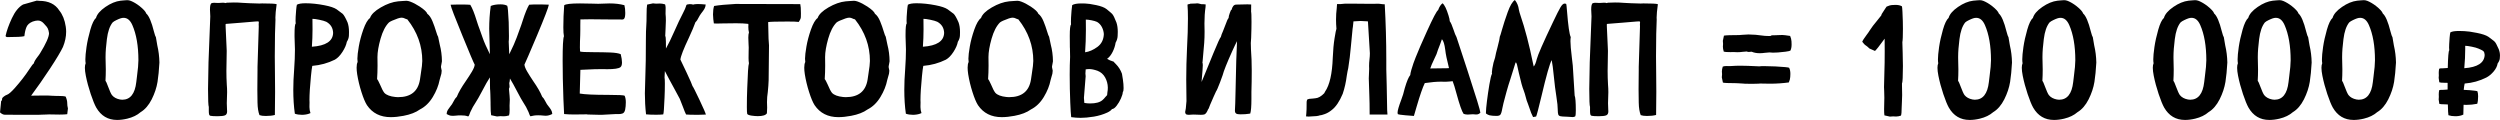
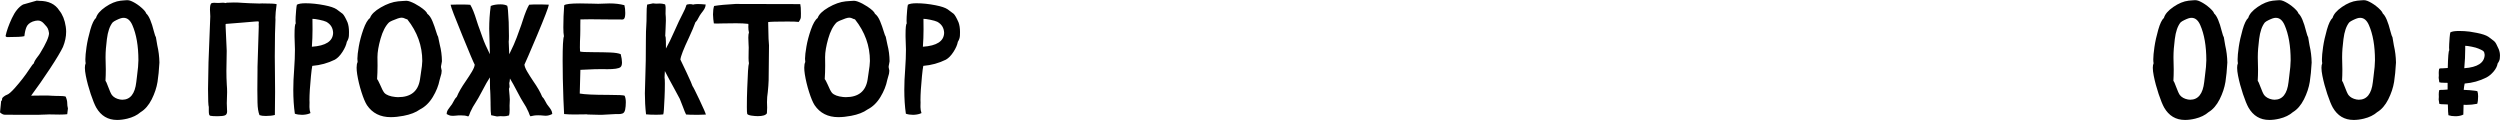
<svg xmlns="http://www.w3.org/2000/svg" xml:space="preserve" width="132.863mm" height="6.374mm" style="shape-rendering:geometricPrecision; text-rendering:geometricPrecision; image-rendering:optimizeQuality; fill-rule:evenodd; clip-rule:evenodd" viewBox="0 0 6845.37 328.4">
  <defs>
    <style type="text/css">  .fil0 {fill:black;fill-rule:nonzero}  </style>
  </defs>
  <g id="Слой_x0020_1">
    <g id="_1983998605632">
      <path class="fil0" d="M104.4 314.37l-41.29 0c-29.95,0 -46.6,-0.07 -49.87,-0.22 -4.15,0 -8.51,-2.11 -13.23,-6.4l3.19 -31.7c1.6,0 2.4,-1.01 2.4,-2.98l0 -1.09c0,-0.73 0.14,-1.6 0.37,-2.76 0.29,-1.16 1.89,-2.83 4.72,-5.02 2.83,-2.18 5.52,-3.7 8.07,-4.58 4.72,-1.38 11.92,-7.56 21.74,-18.54 15.49,-17.45 28.65,-34.39 39.41,-50.89 6.69,-10.25 10.9,-15.78 12.79,-16.65 0.44,-3.78 3.93,-9.89 10.4,-18.32 2.62,-3.2 4.8,-6.33 6.62,-9.31 16.36,-26.61 24.5,-45 24.5,-55.18 -0.88,-5.96 -2.04,-10.4 -3.64,-13.3 -1.53,-2.91 -3.7,-5.82 -6.62,-8.66 -1.24,-1.31 -2.62,-2.76 -4,-4.5 -4.87,-5.38 -10.25,-8.07 -16.21,-8.07 -4.07,0 -8.79,0.95 -14.03,2.76 -8.65,3.42 -14.4,8.43 -17.16,14.91 -2.77,6.54 -4.66,14.62 -5.67,24.07l-0.22 1.09c-5.82,1.67 -21.52,2.55 -47.26,2.55 -1.67,-0.29 -2.91,-0.88 -3.63,-1.89l-0.44 -1.53c2.83,-13.59 8.58,-29.66 17.16,-48.13 8.58,-18.47 18.83,-31.05 30.61,-37.66l37.66 -10.69c1.6,0.29 3.85,0.51 6.83,0.65 25.3,0 43.55,8.79 54.75,26.39 9.09,11.27 14.98,25.96 17.67,44.13 0.73,4.65 1.09,9.38 1.09,14.03 0,13.67 -2.91,27.55 -8.72,41.73 -5.6,11.92 -17.23,31.48 -35.04,58.6 -17.89,27.12 -35.19,52.05 -52.13,74.74 12.5,-0.29 23.99,-0.44 34.54,-0.44 10.47,0 17.74,0.22 21.74,0.65 3.13,0.29 6.76,0.44 11.05,0.44l4.51 0c11.63,0 19.19,0.65 22.75,1.89 2.84,6.69 4.29,12.65 4.29,17.88l0 0.65c0,4.14 0.58,8.72 1.89,13.89l-1.89 15.78c-4.58,0.65 -11.71,1.02 -21.52,1.02l-13.89 -0.22c-4.36,-0.15 -9.16,-0.22 -14.25,-0.22 -2.83,0 -5.96,0.15 -9.38,0.37 -3.42,0.22 -6.69,0.29 -9.81,0.29 -1.67,0 -3.42,0.07 -5.31,0.22 -1.82,0.14 -3.71,0.22 -5.53,0.22zm216 14.03c-24.86,0 -43.84,-11.27 -56.85,-33.8 -4.43,-7.85 -9.45,-20.21 -15.12,-37.08 -5.67,-16.94 -10.18,-33.59 -13.45,-50.09 -1.67,-8.51 -2.55,-15.78 -2.55,-21.74 0,-5.23 0.73,-9.38 2.11,-12.5 -0.58,-2.98 -0.8,-6.62 -0.8,-10.91 0,-7.49 1.01,-18.68 3.13,-33.51 2.18,-14.83 5.67,-30.68 10.47,-47.4 4.8,-16.8 10.03,-27.55 15.55,-32.36 2.84,-10.1 11.42,-20.06 25.74,-29.95 14.4,-9.89 28.21,-15.55 41.58,-17.16 3.93,-0.29 7.42,-0.58 10.32,-0.94 2.91,-0.37 5.46,-0.51 7.78,-0.51 3.27,0 6.62,0.65 10.18,2.11 7.56,3.13 15.27,7.71 23.26,13.81 10.91,8.66 17.16,15.56 18.69,20.65 7.41,6.4 14.47,22.9 21.08,49.44 2.33,8.8 4.07,14.03 5.38,15.56 1.09,7.42 2.4,14.76 3.78,22.18 3.57,15.19 5.53,30.9 5.82,47.04 -1.16,20.58 -2.83,38.24 -5.16,52.86 -2.55,15.78 -7.85,31.7 -15.92,47.84 -8.15,16.07 -18.25,27.85 -30.46,35.19 -9.52,8.29 -21.66,14.18 -36.43,17.74 -9.96,2.4 -19.34,3.56 -28.14,3.56zm14.25 -55.32c22.03,0 34.9,-16.14 38.53,-48.35l1.96 -16.21c2.55,-19.05 3.85,-33.51 3.85,-43.47 0,-39.19 -5.6,-71.32 -16.65,-96.48 -5.82,-13.23 -13.74,-19.77 -23.85,-19.77 -2.69,0 -5.52,0.44 -8.51,1.45 -2.98,1.02 -6.76,2.55 -11.2,4.72 -4.51,2.11 -7.92,4.22 -10.32,6.4 -8,9.89 -13.23,25.16 -15.78,45.73 -2.4,18.76 -3.63,34.75 -3.63,47.98l0 4c0.43,7.85 0.65,18.24 0.65,31.33 0,10.62 -0.29,20.87 -0.88,30.68 1.45,1.53 3.78,6.84 7.05,15.78 4.44,11.93 7.92,19.71 10.61,23.41 5.02,6.25 12.29,10.25 21.96,12.14 2.04,0.44 4.07,0.65 6.18,0.65zm261.15 45.15c-9.45,0 -15.85,-0.37 -19.12,-1.09 -2.18,-0.43 -3.49,-1.67 -4.07,-3.85 -0.58,-2.11 -0.88,-5.23 -0.88,-9.38l0 -11.05c-1.38,-3.56 -2.11,-19.92 -2.11,-49.22 0,-7.92 0.44,-32.36 1.31,-73.21 0.65,-23.34 2.33,-65.14 4.87,-125.49 -0.58,-7.56 -0.87,-13.81 -0.87,-18.76 0,-10.47 1.53,-16.36 4.51,-17.45 1.96,-0.73 4.29,-1.09 6.98,-1.09l9.38 0.44c0.87,0 2.4,0 4.58,-0.07 2.25,-0.08 4.21,-0.22 5.96,-0.37 1.82,-0.14 3.2,-0.22 4.22,-0.22 3.49,0 5.38,0.36 5.52,1.09 1.53,-0.14 3.34,-0.5 5.31,-1.09 6.25,-0.44 12.5,-0.58 18.76,-0.58 8.07,0 16.14,0.29 24.28,1.01 9.89,0.73 25.81,1.38 47.69,1.89l0.22 -0.14 5.31 -0.22c22.61,0 35.84,0.65 39.84,2.11 -2.25,16.36 -3.42,28.57 -3.42,36.64l0.22 5.52c0,7.42 -0.43,20.43 -1.31,39.19 -0.36,21.45 -0.58,41.95 -0.58,61.58 0,16.44 0.15,32.36 0.44,47.69 0.22,15.93 0.37,32.28 0.37,49.22 0,20.43 -0.15,41.58 -0.58,63.47 -6.54,1.81 -14.83,2.76 -24.94,2.76 -7.42,0 -13.16,-0.8 -17.23,-2.33 -3.27,-8.51 -5.09,-19.99 -5.38,-34.39 -0.29,-14.47 -0.44,-26.39 -0.44,-35.92 0,-9.67 0.08,-19.12 0.22,-28.43 0.14,-9.3 0.22,-17.37 0.22,-24.21l0 -9.16c0,-8.21 1.16,-45.08 3.42,-110.51l-0.22 -5.74c0,-1.75 0.07,-2.98 0.22,-3.85 0.15,-0.88 0.22,-1.6 0.22,-2.11 0,-1.45 -0.65,-2.25 -1.89,-2.4l-4.95 0.22c-0.94,0.14 -2.18,0.22 -3.56,0.22 -11.85,0.88 -23.7,1.89 -35.63,2.98 -24.43,2.18 -37.73,3.2 -40.06,3.2 -2.25,0 -3.64,0.22 -4.21,0.58 -0.58,0.29 -0.88,1.24 -0.88,2.62l0.22 1.74 0 2.98c0.58,9.23 1.45,27.78 2.54,55.76l0.44 10.47c0,9.23 -0.14,18.83 -0.44,28.72 -0.29,8.8 -0.43,17.59 -0.43,26.25 0,12.87 0.36,25.45 1.09,37.66 0.58,6.69 0.88,13.52 0.88,20.43 0,5.02 -0.14,10.04 -0.44,15.12 -0.29,5.16 -0.44,10.18 -0.44,15.12 0,6.11 0.22,12.22 0.65,18.32l0.22 3.85c0,5.96 -2.04,9.67 -6.11,11.2 -4,1.46 -10.69,2.26 -19.92,2.26zm258.17 -190.27c38.1,-2.55 57.44,-15.12 58.16,-37.88 -0.43,-13.6 -6.69,-23.77 -18.75,-30.46 -4.36,-1.96 -10.76,-3.85 -19.12,-5.52 -8.43,-1.75 -14.68,-2.55 -18.75,-2.55l0.22 29.16c0,15.48 -0.58,31.26 -1.75,47.26zm-24.72 186.41l-2.76 0c-7.05,0 -13.45,-1.02 -19.12,-2.98 -2.91,-19.99 -4.29,-41.8 -4.29,-65.36 0,-17.52 0.8,-36.07 2.33,-55.62 1.45,-20.72 2.18,-39.04 2.18,-54.96l-1.09 -34.53 0 -6.33c0,-18.32 1.01,-28.35 3.2,-30.1 -0.29,-1.82 -0.44,-4.36 -0.44,-7.64 0,-2.25 0.07,-5.89 0.29,-10.83 0.22,-5.02 0.65,-11.05 1.31,-18.1 0.65,-7.13 1.31,-12.07 2.04,-14.98 4.51,-2.69 12.51,-4 23.85,-4 16.06,0 33.44,1.82 52.2,5.52 15.34,2.98 26.25,6.69 32.79,11.05 9.38,6.69 14.91,10.84 16.57,12.36 3.42,3.27 7.85,11.05 13.23,23.27 2.69,7.2 4.08,16.06 4.08,26.61 0,0.44 -0.07,3.57 -0.22,9.38 -0.14,5.82 -2.11,11.63 -5.74,17.45 -1.46,8.21 -5.46,17.37 -11.93,27.48 -6.54,10.1 -13.45,17.16 -20.72,21.3 -19.27,9.53 -39.91,15.19 -61.94,17.01 -1.16,5.38 -2.33,14.76 -3.64,28.14 -2.69,27.55 -4.07,49.22 -4.07,64.92l0.22 6.84c0,4 -0.07,7.34 -0.22,10.03l0 3.2c0,5.53 0.95,10.91 2.76,16.14 -5.52,2.76 -12.43,4.29 -20.87,4.72zm260.93 -48.35c34.68,0 54.53,-15.99 59.69,-47.91 0.58,-4.72 1.31,-9.96 2.32,-15.78 2.69,-16.65 4.07,-28.43 4.07,-35.33 0,-41.66 -13.67,-79.61 -40.93,-114 -2.55,-0.58 -4.72,-1.31 -6.62,-2.32 -2.84,-1.53 -5.89,-2.33 -9.16,-2.33 -2.55,0 -5.96,0.73 -10.18,2.11 -12.5,4.44 -20.57,8 -24.28,10.91 -9.67,9.6 -17.31,24.43 -23.05,44.49 -5.67,20 -8.51,36.79 -8.51,50.24l0.22 23.84c0,12.8 -0.44,24.94 -1.24,36.43 1.24,1.02 3.93,6.03 8.07,15.12 4.66,11.27 8.66,18.83 11.93,22.83 5.67,5.96 15.78,9.74 30.24,11.27 2.55,0.29 5.02,0.44 7.41,0.44zm-20.21 54.75c-28.64,0 -50.38,-10.98 -65.14,-32.79 -4.87,-7.56 -9.89,-19.56 -15.12,-35.99 -5.31,-16.51 -9.16,-32.79 -11.71,-48.79 -1.02,-6.83 -1.53,-12.8 -1.53,-17.88 0,-6.84 0.95,-12 2.77,-15.56 -0.44,-2.55 -0.65,-5.53 -0.65,-8.94 0,-7.56 1.31,-18.68 3.85,-33.44 2.54,-14.76 6.69,-30.32 12.43,-46.67 5.81,-16.29 11.85,-26.76 18.24,-31.34 3.27,-9.74 13.16,-19.49 29.59,-29.01 16.5,-9.59 32.35,-15.19 47.47,-16.72l11.78 -0.87c4.22,-0.44 7.92,-0.65 11.05,-0.65 2.98,0.14 6.25,0.87 9.81,2.11 8.51,3.13 17.31,7.71 26.39,13.67 12.35,8.21 19.34,14.83 20.86,19.77 5.53,4.14 10.25,10.98 14.18,20.57 3.93,9.6 7.13,18.69 9.67,27.27 2.55,8.58 4.51,13.67 5.74,15.19 1.31,7.27 2.76,14.47 4.51,21.52 3.85,14.76 5.82,29.95 5.96,45.59 -0.29,2.32 -0.73,4.72 -1.31,7.34 -0.51,2.69 -0.95,4.8 -1.24,6.54 0,2.83 0.22,4.87 0.73,6.03 0.51,1.24 0.87,3.2 1.16,5.89 -0.14,5.53 -1.16,10.98 -3.2,16.36 -0.95,3.13 -1.82,6.18 -2.55,9.16 -2.98,15.34 -9.16,30.83 -18.61,46.46 -9.45,15.63 -21.23,26.98 -35.26,34.1 -11.12,8.07 -26.1,13.89 -44.93,17.45 -12.65,2.4 -24.28,3.64 -34.97,3.64zm290.82 -1.89l-15.99 -3.42c-1.02,-5.82 -1.53,-15.56 -1.53,-29.23l0 -5.31c0,-10.54 -0.22,-18.18 -0.58,-22.97 -0.29,-3.42 -0.44,-6.62 -0.44,-9.6 0,-1.75 -0.14,-3.49 -0.44,-5.31 -0.29,-3.71 -0.43,-14.11 -0.43,-31.12 -4.44,6.25 -12.43,20.43 -24.07,42.61 -5.09,9.81 -9.96,18.24 -14.47,25.3 -2.84,4.29 -5.53,8.73 -8.15,13.23 -5.96,11.35 -9.3,18.69 -9.96,21.96 -1.16,2.4 -2.04,3.64 -2.55,3.64 -0.44,0 -1.24,-0.15 -2.4,-0.44 -4.07,-1.6 -10.18,-2.33 -18.32,-2.33 -1.96,0 -4.21,0 -6.76,0.15 -2.62,0.14 -5.02,0.36 -7.27,0.65 -2.26,0.29 -4.51,0.43 -6.62,0.43 -1.67,0 -3.85,-0.07 -6.4,-0.29 -2.55,-0.22 -6.4,-1.75 -11.49,-4.58 0.15,-4.29 1.24,-8 3.2,-11.2 1.96,-3.2 4.29,-6.4 6.84,-9.53 3.27,-3.63 6.25,-8.29 8.94,-13.81 2.69,-5.52 5.67,-9.81 8.94,-12.8 4.65,-11.78 12.94,-26.1 24.72,-43.04 6.25,-9.09 11.71,-17.59 16.5,-25.52 4.72,-7.93 7.34,-14.32 7.78,-19.2 -2.83,-4.94 -14.03,-31.19 -33.44,-78.81 -20.72,-50.24 -31.62,-78.74 -32.64,-85.43 6.11,-0.36 13.23,-0.58 21.3,-0.58 19.77,0 30.6,0.29 32.64,0.8 5.53,8.94 11.27,23.27 17.23,42.82 2.55,8.29 5.52,16.87 8.94,25.81 2.69,7.05 5.16,14.11 7.49,21.09 4.21,12.21 10.91,27.41 20,45.58l-0.65 -25.15c-0.88,-24.72 -1.24,-39.55 -1.24,-44.49 0,-20.58 1.38,-41.44 4.21,-62.45 7.13,-2.98 15.92,-4.43 26.39,-4.43 7.85,0 14.11,1.23 18.76,3.85 1.45,2.26 2.76,17.23 4.07,44.93 0.44,12.36 0.65,25.01 0.65,38.1 0,7.13 -0.22,12.22 -0.65,15.34l1.46 34.54c9.67,-19.49 16.5,-34.83 20.5,-46.02 2.4,-6.98 4.94,-14.03 7.64,-21.08 3.42,-8.94 6.39,-17.52 8.94,-25.81 6.25,-19.56 12.07,-33.81 17.45,-42.82 2.32,-0.51 13.23,-0.8 32.86,-0.8 8.07,0 15.12,0.22 21.08,0.65 -0.87,6.76 -11.78,35.26 -32.86,85.35 -20.57,48.57 -31.92,74.89 -34.03,78.81 0.44,4.87 2.98,11.27 7.64,19.19 4.72,7.92 10.1,16.5 16.21,25.59 11.78,16.87 19.99,31.19 24.72,42.97 3.13,2.98 6.04,7.27 8.73,12.8 2.69,5.52 5.67,10.18 8.94,13.89 2.55,3.13 4.8,6.25 6.69,9.45 1.96,3.2 3.05,6.91 3.34,11.2 -6.11,3.27 -12.14,4.87 -18.1,4.87 -2.18,0 -4.36,-0.14 -6.62,-0.44 -2.25,-0.29 -4.72,-0.51 -7.27,-0.65 -2.55,-0.07 -4.8,-0.14 -6.84,-0.14 -4.21,0 -7.92,0.22 -11.12,0.73 -3.2,0.51 -5.52,0.95 -6.83,1.38 -1.38,0.44 -2.26,0.65 -2.69,0.65 -0.58,0 -1.38,-1.24 -2.55,-3.63 -0.73,-3.27 -4,-10.62 -9.81,-21.96 -2.55,-4.51 -5.23,-8.94 -8.07,-13.23 -3.85,-5.96 -8.58,-14.4 -14.25,-25.3 -9.38,-18.03 -16.65,-31.19 -21.74,-39.4 -0.44,6.69 -1.09,10.83 -1.96,12.58 0.14,2.11 0.36,4 0.58,5.6 0.22,1.67 0.29,3.27 0.29,4.8 -0.14,1.6 -0.73,3.27 -1.67,5.16 1.53,15.85 2.33,25.74 2.33,29.59l-0.22 6.18c-0.29,2.98 -0.44,6.54 -0.44,10.61l0.22 10.91c0,7.63 -0.58,12.87 -1.67,15.7 -5.31,1.6 -10.18,2.4 -14.76,2.4l-8.51 -0.43c-2.98,0 -6.25,0.29 -9.74,0.87zm288.2 -4.51l-7.27 0c-5.82,0 -17.01,-0.29 -33.66,-0.87l0 -0.44 -20.43 0.22 -14.68 0.22c-10.55,0 -19.92,-0.44 -28.36,-1.24 -0.51,-6.4 -1.16,-20.07 -1.89,-40.93 -1.45,-39.62 -2.11,-74.59 -2.11,-104.98 0,-39.33 1.16,-61.73 3.57,-67.11 -1.09,-4.95 -1.67,-13.16 -1.67,-24.5 0,-19.85 0.8,-39.99 2.33,-60.28 3.7,-3.42 18.1,-5.09 43.26,-5.09 10.54,0 21.74,0.22 33.66,0.58 5.09,0.29 10.47,0.43 16.21,0.43 4.8,0 9.96,-0.14 15.42,-0.51 5.45,-0.36 10.83,-0.5 16.06,-0.5 14.76,0 28.21,1.6 40.28,4.87 1.53,5.96 2.32,13.09 2.32,21.3 0,3.7 -0.29,7.13 -0.87,10.25 -0.95,5.09 -3.27,7.64 -6.76,7.64l-43.92 -0.22 -43.69 -0.44c-13.74,0 -22.98,0.14 -27.63,0.44l-0.22 16.21 0 13.38 -0.22 13.45c-0.58,11.63 -0.88,22.83 -0.88,33.66 0,4.51 0.15,8.22 0.44,11.05 2.11,1.31 15.27,1.96 39.4,1.96 14.76,0 29.08,0.29 43.04,0.8 13.89,0.58 23.56,2.18 28.93,4.72 2.26,9.23 3.42,16.72 3.42,22.54 0,6.4 -1.39,10.76 -4.29,13.01 -4.65,3.7 -16.8,5.52 -36.43,5.52l-10.4 -0.22 -22.97 0.22 -39.84 1.75 -1.74 64.92c13.23,2.4 39.26,3.64 78.15,3.64 27.85,0 42.75,0.8 44.79,2.32 2.25,5.23 3.34,11.42 3.2,18.54 0,7.27 -0.65,13.81 -1.82,19.63 -1.24,5.81 -3.78,9.38 -7.56,10.61 -3.13,1.01 -6.69,1.53 -10.69,1.53l-9.6 0 -34.9 1.89zm262.46 0c-17.37,0 -28.28,-0.29 -32.86,-0.87 -2.4,-4.65 -5.16,-11.35 -8.28,-20 -2.55,-6.83 -5.53,-14.4 -8.94,-22.83 -2.4,-4.94 -7.56,-14.61 -15.56,-28.93 -9.67,-17.45 -18.1,-33.23 -25.3,-47.26l-0.87 17.45c0.58,3.27 0.87,8.8 0.87,16.58 0,13.52 -0.29,26.25 -0.87,38.17 -1.16,28.79 -2.33,44.35 -3.64,46.6 -5.67,0.58 -12.14,0.88 -19.41,0.88 -12.07,0 -21.3,-0.37 -27.63,-1.09 -2.18,-19.12 -3.2,-38.32 -3.2,-57.51 0,-3.93 0.43,-21.52 1.45,-52.78 0.87,-18.9 1.31,-49.44 1.31,-91.61 0,-18.75 0.44,-33.23 1.24,-43.47 0.43,-4.95 0.65,-13.74 0.65,-26.39 0,-13.89 0.51,-23.48 1.53,-28.71l16.14 -3.42c3.56,0.58 6.98,0.8 10.25,0.8 1.24,0 2.55,0 3.85,-0.15 1.24,-0.14 2.69,-0.22 4.22,-0.22 4.44,0 9.3,0.73 14.68,2.33 0.88,2.25 1.38,5.23 1.53,8.94l-0.22 17.23c0,3.56 0.22,6.47 0.65,8.72 0.14,3.13 0.22,6.4 0.22,9.81 0,6.98 -0.29,14.61 -0.88,22.97 -0.43,6.83 -0.73,13.09 -0.87,18.76 0.73,1.31 1.16,3.13 1.31,5.52 0.44,3.85 0.65,13.52 0.65,29.01 6.62,-11.63 14.61,-27.99 23.84,-49 8.07,-18.47 15.56,-34.17 22.32,-47.04 5.01,-9.67 7.92,-16.21 8.72,-19.63l1.09 -3.42c0.87,-1.38 3.93,-2.25 9.16,-2.54 3.42,0 6.54,0.43 9.38,1.31 1.31,-0.73 5.16,-1.24 11.71,-1.53 5.96,0 13.52,0.44 22.61,1.31 -0.29,4.51 -1.53,8.58 -3.63,12.14 -2.11,3.56 -4.95,7.49 -8.51,11.92 -2.84,3.78 -5.23,7.56 -7.05,11.27 -2.69,5.82 -5.67,10.25 -8.94,13.23 -3.7,10.47 -9.67,24.65 -17.88,42.39 -14.61,30.75 -22.39,50.75 -23.27,59.84 1.46,2.55 6.98,14.17 16.65,34.9 10.4,22.18 15.85,34.68 16.43,37.51 1.53,1.53 7.92,14.11 19.05,37.59 11.12,23.48 17.01,37.01 17.59,40.57 -6.11,0.44 -13.23,0.65 -21.3,0.65zm163.37 3.64c-4.87,0 -10.47,-0.51 -16.87,-1.39 -6.4,-0.94 -10.32,-2.47 -11.92,-4.58 -0.73,-2.83 -1.02,-9.16 -1.02,-18.98 0,-16.86 0.29,-34.1 1.02,-51.54 1.31,-40.35 2.83,-63.11 4.72,-68.34 -0.73,-3.42 -1.09,-8.21 -1.09,-14.32l0.22 -18.32 0.22 -10.61c0,-2.4 -0.14,-5.31 -0.43,-8.72 -0.44,-5.96 -0.65,-12 -0.65,-18.1 0,-6.4 0.58,-11.2 1.74,-14.32 -1.16,-4.07 -1.74,-9.23 -1.74,-15.49l0.22 -3.85c0,-1.45 -0.07,-2.76 -0.22,-4.07 -9.09,-1.09 -20.14,-1.67 -33.23,-1.67 -12.94,0 -25.09,0.14 -36.43,0.43 -6.83,0.29 -12.43,0.37 -16.8,0.37 -4.43,0 -7.05,-0.07 -7.92,-0.37 -1.24,-7.41 -2.04,-15.55 -2.32,-24.5 0,-9.38 1.01,-17.16 2.98,-23.27 14.32,-2.4 33.88,-4.21 58.6,-5.52l177.39 0.44c1.16,4.8 1.75,13.3 1.75,25.37 0,5.53 -0.07,9.16 -0.22,10.84 -0.29,2.69 -1.23,5.23 -2.76,7.71 -0.87,1.09 -1.89,2.76 -2.98,4.87 -5.31,-0.73 -15.34,-1.09 -30.25,-1.09 -30.68,0 -48.49,0.51 -53.51,1.53l1.09 45.8 1.24 17.88 -1.01 95.6c-0.29,9.67 -1.09,20.43 -2.33,32.43 -1.45,8.79 -2.18,17.96 -2.18,27.41l0.43 15.34c0,5.16 -0.22,10.18 -0.65,15.12 -2.98,5.31 -11.34,7.93 -25.08,7.93zm241.08 -51.99c34.68,0 54.53,-15.99 59.69,-47.91 0.58,-4.72 1.31,-9.96 2.32,-15.78 2.69,-16.65 4.07,-28.43 4.07,-35.33 0,-41.66 -13.67,-79.61 -40.93,-114 -2.55,-0.58 -4.72,-1.31 -6.62,-2.32 -2.84,-1.53 -5.89,-2.33 -9.16,-2.33 -2.55,0 -5.96,0.73 -10.18,2.11 -12.5,4.44 -20.57,8 -24.28,10.91 -9.67,9.6 -17.31,24.43 -23.05,44.49 -5.67,20 -8.51,36.79 -8.51,50.24l0.22 23.84c0,12.8 -0.44,24.94 -1.24,36.43 1.24,1.02 3.93,6.03 8.07,15.12 4.66,11.27 8.66,18.83 11.93,22.83 5.67,5.96 15.78,9.74 30.24,11.27 2.55,0.29 5.02,0.44 7.41,0.44zm-20.21 54.75c-28.64,0 -50.38,-10.98 -65.14,-32.79 -4.87,-7.56 -9.89,-19.56 -15.12,-35.99 -5.31,-16.51 -9.16,-32.79 -11.71,-48.79 -1.02,-6.83 -1.53,-12.8 -1.53,-17.88 0,-6.84 0.95,-12 2.77,-15.56 -0.44,-2.55 -0.65,-5.53 -0.65,-8.94 0,-7.56 1.31,-18.68 3.85,-33.44 2.54,-14.76 6.69,-30.32 12.43,-46.67 5.81,-16.29 11.85,-26.76 18.24,-31.34 3.27,-9.74 13.16,-19.49 29.59,-29.01 16.5,-9.59 32.35,-15.19 47.47,-16.72l11.78 -0.87c4.22,-0.44 7.92,-0.65 11.05,-0.65 2.98,0.14 6.25,0.87 9.81,2.11 8.51,3.13 17.31,7.71 26.39,13.67 12.35,8.21 19.34,14.83 20.86,19.77 5.53,4.14 10.25,10.98 14.18,20.57 3.93,9.6 7.13,18.69 9.67,27.27 2.55,8.58 4.51,13.67 5.74,15.19 1.31,7.27 2.76,14.47 4.51,21.52 3.85,14.76 5.82,29.95 5.96,45.59 -0.29,2.32 -0.73,4.72 -1.31,7.34 -0.51,2.69 -0.95,4.8 -1.24,6.54 0,2.83 0.22,4.87 0.73,6.03 0.51,1.24 0.87,3.2 1.16,5.89 -0.14,5.53 -1.16,10.98 -3.2,16.36 -0.95,3.13 -1.82,6.18 -2.55,9.16 -2.98,15.34 -9.16,30.83 -18.61,46.46 -9.45,15.63 -21.23,26.98 -35.26,34.1 -11.12,8.07 -26.1,13.89 -44.93,17.45 -12.65,2.4 -24.28,3.64 -34.97,3.64zm231.34 -192.81c38.1,-2.55 57.44,-15.12 58.16,-37.88 -0.43,-13.6 -6.69,-23.77 -18.75,-30.46 -4.36,-1.96 -10.76,-3.85 -19.12,-5.52 -8.43,-1.75 -14.68,-2.55 -18.75,-2.55l0.22 29.16c0,15.48 -0.58,31.26 -1.75,47.26zm-24.72 186.41l-2.76 0c-7.05,0 -13.45,-1.02 -19.12,-2.98 -2.91,-19.99 -4.29,-41.8 -4.29,-65.36 0,-17.52 0.8,-36.07 2.33,-55.62 1.45,-20.72 2.18,-39.04 2.18,-54.96l-1.09 -34.53 0 -6.33c0,-18.32 1.01,-28.35 3.2,-30.1 -0.29,-1.82 -0.44,-4.36 -0.44,-7.64 0,-2.25 0.07,-5.89 0.29,-10.83 0.22,-5.02 0.65,-11.05 1.31,-18.1 0.65,-7.13 1.31,-12.07 2.04,-14.98 4.51,-2.69 12.51,-4 23.85,-4 16.06,0 33.44,1.82 52.2,5.52 15.34,2.98 26.25,6.69 32.79,11.05 9.38,6.69 14.91,10.84 16.57,12.36 3.42,3.27 7.85,11.05 13.23,23.27 2.69,7.2 4.08,16.06 4.08,26.61 0,0.44 -0.07,3.57 -0.22,9.38 -0.14,5.82 -2.11,11.63 -5.74,17.45 -1.46,8.21 -5.46,17.37 -11.93,27.48 -6.54,10.1 -13.45,17.16 -20.72,21.3 -19.27,9.53 -39.91,15.19 -61.94,17.01 -1.16,5.38 -2.33,14.76 -3.64,28.14 -2.69,27.55 -4.07,49.22 -4.07,64.92l0.22 6.84c0,4 -0.07,7.34 -0.22,10.03l0 3.2c0,5.53 0.95,10.91 2.76,16.14 -5.52,2.76 -12.43,4.29 -20.87,4.72z" />
-       <path class="fil0" d="M2763.23 266.02c34.68,0 54.53,-15.99 59.69,-47.91 0.58,-4.72 1.31,-9.96 2.32,-15.78 2.69,-16.65 4.07,-28.43 4.07,-35.33 0,-41.66 -13.67,-79.61 -40.93,-114 -2.55,-0.58 -4.72,-1.31 -6.62,-2.32 -2.84,-1.53 -5.89,-2.33 -9.16,-2.33 -2.55,0 -5.96,0.73 -10.18,2.11 -12.5,4.44 -20.57,8 -24.28,10.91 -9.67,9.6 -17.31,24.43 -23.05,44.49 -5.67,20 -8.51,36.79 -8.51,50.24l0.22 23.84c0,12.8 -0.44,24.94 -1.24,36.43 1.24,1.02 3.93,6.03 8.07,15.12 4.66,11.27 8.66,18.83 11.93,22.83 5.67,5.96 15.78,9.74 30.24,11.27 2.55,0.29 5.02,0.44 7.41,0.44zm-20.21 54.75c-28.64,0 -50.38,-10.98 -65.14,-32.79 -4.87,-7.56 -9.89,-19.56 -15.12,-35.99 -5.31,-16.51 -9.16,-32.79 -11.71,-48.79 -1.02,-6.83 -1.53,-12.8 -1.53,-17.88 0,-6.84 0.95,-12 2.77,-15.56 -0.44,-2.55 -0.65,-5.53 -0.65,-8.94 0,-7.56 1.31,-18.68 3.85,-33.44 2.54,-14.76 6.69,-30.32 12.43,-46.67 5.81,-16.29 11.85,-26.76 18.24,-31.34 3.27,-9.74 13.16,-19.49 29.59,-29.01 16.5,-9.59 32.35,-15.19 47.47,-16.72l11.78 -0.87c4.22,-0.44 7.92,-0.65 11.05,-0.65 2.98,0.14 6.25,0.87 9.81,2.11 8.51,3.13 17.31,7.71 26.39,13.67 12.35,8.21 19.34,14.83 20.86,19.77 5.53,4.14 10.25,10.98 14.18,20.57 3.93,9.6 7.13,18.69 9.67,27.27 2.55,8.58 4.51,13.67 5.74,15.19 1.31,7.27 2.76,14.47 4.51,21.52 3.85,14.76 5.82,29.95 5.96,45.59 -0.29,2.32 -0.73,4.72 -1.31,7.34 -0.51,2.69 -0.95,4.8 -1.24,6.54 0,2.83 0.22,4.87 0.73,6.03 0.51,1.24 0.87,3.2 1.16,5.89 -0.14,5.53 -1.16,10.98 -3.2,16.36 -0.95,3.13 -1.82,6.18 -2.55,9.16 -2.98,15.34 -9.16,30.83 -18.61,46.46 -9.45,15.63 -21.23,26.98 -35.26,34.1 -11.12,8.07 -26.1,13.89 -44.93,17.45 -12.65,2.4 -24.28,3.64 -34.97,3.64zm228.14 -177.62c11.35,-1.6 22.61,-6.47 33.81,-14.76 11.12,-8.22 16.94,-19.92 17.52,-35.12 -0.44,-6.69 -2.18,-13.09 -5.38,-19.19 -3.2,-6.11 -7.56,-10.76 -13.16,-14.03 -3.93,-1.82 -9.16,-3.34 -15.63,-4.58 -6.47,-1.24 -11.56,-1.82 -15.2,-1.82l0.22 28.14c0,20.87 -0.73,41.3 -2.18,61.36zm13.67 140.1c15.63,0 26.9,-3.05 33.88,-9.16 2.98,-2.54 5.53,-5.23 7.64,-8.07l5.09 -5.52c0.14,-2.69 0.43,-5.46 0.87,-8.29 0.73,-3.56 1.09,-7.71 1.09,-12.36 -0.15,-9.81 -2.62,-19.05 -7.35,-27.7 -4.8,-8.66 -11.71,-14.76 -20.79,-18.32 -8.94,-3.13 -16.51,-4.73 -22.61,-4.73 -3.2,0 -6.54,0.29 -9.96,0.88l0 1.09c-0.44,3.64 -0.65,7.05 -0.65,10.18 0,2.04 0.22,4.51 0.65,7.49l-4.73 59.18 1.09 13.89c5.38,0.95 10.61,1.45 15.78,1.45zm-26.46 39.41c-7.92,0 -16.36,-0.65 -25.3,-1.89 -0.87,-6.98 -1.75,-20.36 -2.55,-40.28 -1.01,-24.28 -1.53,-49.58 -1.53,-76.05 0,-18.47 0.36,-34.61 1.09,-48.56 0,-7.92 -0.15,-15.78 -0.44,-23.41 0,-1.31 -0.07,-2.47 -0.22,-3.64l0 -3.2c-0.15,-6.11 -0.22,-15.12 -0.22,-27.04 0,-18.9 1.16,-29.3 3.42,-31.26 -0.14,-1.89 -0.22,-4.51 -0.22,-7.92 0,-2.25 0.07,-5.96 0.29,-11.2 0.22,-5.16 0.65,-11.41 1.31,-18.69 0.65,-7.34 1.23,-12.5 1.81,-15.48 4.8,-3.13 13.24,-4.65 25.16,-4.65 0.51,0 4.14,0.07 10.83,0.22 6.69,0.14 16.58,1.6 29.74,4.36 13.09,2.76 22.61,6.39 28.42,10.97 8.36,6.76 13.38,11.12 15.12,12.94 3.27,3.42 7.2,11.35 11.93,23.85 2.4,7.13 3.63,15.63 3.63,25.59 0,1.16 -0.14,4.8 -0.36,11.05 -0.22,6.25 -2.11,12.43 -5.6,18.54 -1.16,8.07 -3.85,16.43 -8,24.94 -4.22,8.51 -9.3,14.91 -15.27,19.2 2.83,1.23 5.38,2.62 7.49,4l10.61 3.85c1.02,1.53 2.84,3.63 5.6,6.18 7.78,7.78 13.45,16.72 17.01,26.83 0.73,2.98 1.53,8.22 2.55,15.78 1.31,8.65 1.89,16.5 1.89,23.63 0,5.82 -0.65,9.31 -2.11,10.47 -0.14,4.36 -1.81,10.25 -5.09,17.67 -3.27,7.35 -7.2,14.03 -11.86,20 -4.58,5.96 -8.79,9.02 -12.65,9.16 -2.55,3.56 -6.9,6.76 -13.01,9.6 -11.05,5.09 -23.19,8.79 -36.42,11.05 -14.18,2.33 -26.54,3.42 -37.08,3.42zm297.21 -8.29c-2.18,0 -4.29,-0.29 -6.54,-0.87 -2.18,-0.58 -3.49,-2.84 -3.93,-6.76 1.6,-6.69 2.47,-13.52 2.76,-20.5l0.88 -9.38c0,-6.91 -0.08,-13.67 -0.22,-20.21 -0.29,-13.09 -0.43,-26.1 -0.43,-39.19 0,-27.99 0.73,-56.13 2.11,-84.55 1.74,-31.56 2.55,-58.97 2.55,-82.23 0,-15.19 -0.37,-27.92 -1.24,-38.1l3.42 -1.31c1.09,0 1.82,-0.08 2.11,-0.22 0.29,-0.14 0.51,-0.22 0.65,-0.22 0,-0.58 1.53,-0.87 4.65,-0.87 5.53,0 9.16,-0.08 10.76,-0.37 1.67,-0.29 3.27,-0.44 4.8,-0.44 2.26,0 5.02,0.51 8.15,1.46l3.78 0.87 4.95 0c1.96,0 4.14,0.22 6.54,0.65l-0.37 7.41c-2.04,13.52 -2.98,28.36 -2.98,44.57l0.36 22.54c0,10.83 -0.29,21.01 -1.01,30.68l-4.51 51.76c0,0.29 0,0.44 -0.07,0.51 -0.07,0.07 -0.22,0.36 -0.37,0.8 0.73,2.4 1.09,5.16 1.09,8.29 0,5.09 -1.16,20.36 -3.42,45.8 1.45,-3.13 3.7,-8.58 6.83,-16.21l25.59 -62.6c11.49,-27.84 18.25,-42.68 20.43,-44.57 1.09,-4.65 3.05,-9.81 5.74,-15.56 1.96,-4.51 4.36,-10.69 7.2,-18.47 3.27,-9.53 6.04,-15.49 8.36,-17.88l0 -0.88c0,-2.4 0.95,-6.47 2.98,-12.14 2.11,-6.25 3.7,-9.38 4.87,-9.38l0.22 0c0.88,-4 2.33,-7.34 4.51,-10.1 2.11,-2.76 4.95,-4.14 8.51,-4.14l1.02 0c7.71,-0.44 17.52,-0.65 29.44,-0.65 5.38,0 8.79,0.14 10.18,0.43l-0.22 20c0.73,1.74 1.09,10.9 1.09,27.7 0,4.65 -0.07,11.05 -0.22,19.19 -0.14,8.07 -0.36,16.29 -0.73,24.58 -0.36,8.29 -0.65,12.94 -0.94,13.96l0.44 17.45c1.38,17.74 2.11,37.08 2.11,57.95 0,20.87 -0.29,40.35 -0.88,58.38l0 19.56c0,19.92 -1.09,33.15 -3.19,39.84 -1.67,0.14 -3.35,0.36 -5.02,0.73 -1.6,0.36 -4.65,0.73 -9.02,1.01l-12.14 0.37c-3.42,0 -6.54,-0.29 -9.38,-0.8 -4.29,-1.02 -6.4,-4 -6.4,-8.94l0 -1.09c0.58,-8.65 1.16,-25.95 1.67,-51.98l1.96 -84.12c0.29,-14.17 1.02,-32.06 2.11,-53.43 -3.13,5.82 -7.49,15.05 -13.23,27.63 -14.47,32.13 -23.19,54.02 -26.17,65.65 -0.44,1.53 -2.76,8 -7.05,19.34 -5.52,14.4 -9.16,22.76 -11.05,25.15l-6.62 14.47c-8.51,19.2 -12.94,29.81 -13.38,31.99 -1.75,2.11 -2.84,4.22 -3.42,6.4 -1.74,3.64 -3.49,6.33 -5.31,7.85 -1.16,2.11 -5.52,3.2 -13.01,3.2 -4,0 -8.07,-0.14 -12.35,-0.44l-7.64 -0.22c-2.18,0 -3.85,0.07 -5.16,0.22 -2.4,0.29 -4.8,0.44 -7.2,0.44zm327.52 4.87c-0.94,0 -1.96,-0.07 -2.98,-0.29 -0.95,-0.22 -1.89,-0.29 -2.76,-0.29 -0.44,0 -0.88,0.14 -1.24,0.36l0.8 -8.72c0.58,-4.36 0.87,-15.05 0.87,-31.92 0.44,-3.13 1.24,-5.23 2.33,-6.4 2.4,-1.16 7.2,-1.82 14.25,-2.11l7.7 -0.87c7.49,-0.58 15.49,-5.09 23.85,-13.67 0.58,-1.24 1.38,-2.76 2.32,-4.44 12.5,-18.03 19.56,-49 21.09,-92.84 0.87,-20.79 2.47,-38.61 4.94,-53.51 2.4,-14.91 4.07,-23.48 5.09,-25.74 -0.73,-8.65 -1.09,-17.08 -1.09,-25.16 0,-10.9 0.65,-21.44 1.96,-31.55l0.8 -11.05 10.69 0c1.31,0 2.69,-0.14 4.29,-0.43 1.53,-0.29 3.2,-0.44 5.09,-0.44l2.55 -0.22c7.78,0 17.74,0.07 29.81,0.14 12.07,0.07 22.46,0.14 31.11,0.29l18.32 0 9.16 -0.22c3.71,0 6.91,0.29 9.67,0.8 2.76,0.51 6.11,0.73 9.89,0.73 2.83,50.53 4.29,101.35 4.29,152.53l0 25.52c0.14,10.84 0.5,25.09 1.09,42.82 0.65,22.32 1.02,40.35 1.02,54.09 0,10.97 0.36,19.99 1.09,27.04l-48.79 0 -0.22 -30.24c0,-4.36 -0.22,-12.07 -0.65,-22.97 -0.95,-26.47 -1.46,-41.66 -1.46,-45.8 0,-3.85 0.15,-7.56 0.44,-11.05 0.44,-5.02 0.58,-10.11 0.58,-15.34l-0.22 -7.49c0,-5.96 0.36,-12 1.09,-18.1 0.73,-6.11 1.09,-11.78 1.09,-17.01l-5.31 -86.95 -0.22 -0.22 -2.98 -0.22c-6.11,-0.5 -11.41,-0.8 -15.78,-0.8l-2.55 0c-4.72,0.44 -10.76,0.8 -18.1,1.02 -1.31,13.38 -2.11,20.14 -2.4,20.28l-4.87 50.46c-1.53,18.47 -3.93,37.59 -7.05,57.29 -1.23,5.01 -2.62,11.92 -4,20.86 -2.18,17.38 -5.82,33.81 -11.12,49.44 -8.94,21.3 -19.05,36.2 -30.46,44.71 -5.96,4.87 -12.14,8.43 -18.61,10.76 -6.47,2.32 -11.05,3.56 -13.74,3.56 -3.56,1.67 -12.72,2.77 -27.48,3.13 -1.38,0 -2.47,0.07 -3.2,0.22zm333.13 -131.81l48.79 -0.65c1.67,0 2.54,-0.29 2.54,-0.87l-0.43 -1.24c-5.38,-21.01 -8.65,-37.08 -9.81,-48.13 -1.96,-15.34 -5.02,-25.08 -9.16,-29.23l-4.44 12.58c-5.09,12.65 -8.51,22.03 -10.25,28.14l-5.74 12.36c-6.25,12.94 -10.04,21.95 -11.49,27.04zm-44.71 129.92l-1.31 0c-2.69,0 -9.89,-0.58 -21.52,-1.67 -12.65,-1.16 -19.63,-2.18 -21.09,-2.98 -0.58,-1.31 -0.8,-2.83 -0.87,-4.5 0.07,-5.53 3.34,-17.09 10.03,-34.76 2.4,-6.32 4.15,-11.34 5.16,-14.9 0.95,-4.22 2.55,-10.04 4.65,-17.45 5.53,-18.76 10.55,-30.61 14.91,-35.55 0.14,-2.98 1.16,-7.78 2.98,-14.25 3.7,-12.65 7.63,-23.92 11.71,-33.88 6.69,-17.08 17.08,-41.08 31.11,-71.98 16.51,-36.35 26.61,-55.62 30.46,-57.73 3.13,-8.8 7.2,-15.05 12.14,-18.76 5.38,4.21 10.84,15.42 16.36,33.44 2.18,6.91 3.27,12.22 3.42,15.78 2.83,3.34 6.39,11.49 10.69,24.28 2.55,8.22 5.09,14.54 7.64,18.9 1.45,4.73 3.78,11.78 7.05,21.3l23.63 71.98c23.19,70.88 34.75,108.83 34.75,113.78l0 0.22c-2.4,2.55 -4.87,4.07 -7.27,4.44 -1.39,0.29 -2.98,0.44 -4.66,0.44 -1.01,0 -2.18,-0.07 -3.56,-0.29 -1.31,-0.22 -2.83,-0.36 -4.58,-0.36l-8.07 0.43c-2.26,0.29 -4.44,0.44 -6.4,0.44 -4,0 -7.71,-0.65 -11.27,-1.89 -4.58,-6.11 -11.2,-25.01 -19.85,-56.71 -3.78,-14.32 -7.2,-25.23 -10.18,-32.79 -2.98,0.14 -5.96,0.44 -8.87,0.88 -2.91,0.43 -6.18,0.65 -9.89,0.65l-2.32 0c-2.69,-0.15 -6.25,-0.22 -10.69,-0.22 -12.21,0 -27.04,1.24 -44.49,3.85 -5.82,11.78 -13.3,33.3 -22.39,64.49l-7.41 25.37zm434.55 3.19c-3.27,0 -6.62,-0.22 -10.04,-0.65 -2.83,-0.29 -5.31,-0.43 -7.49,-0.43 -7.34,-0.14 -12.65,-0.51 -15.85,-1.24 -3.2,-0.73 -5.16,-2.33 -5.96,-4.8 -0.8,-2.47 -1.24,-6.54 -1.39,-12.07l0 -1.24c0,-7.71 -1.16,-19.34 -3.63,-34.97 -2.69,-16.58 -5.02,-34.97 -6.98,-55.19 -2.04,-21.15 -4,-36.28 -5.96,-45.36 -5.45,9.67 -14.83,42.75 -28.14,99.31 -8,33.37 -12.79,51.76 -14.47,55.11l-8.36 1.53c-3.63,-6.83 -6.98,-15.05 -9.96,-24.72l-4.07 -11.49c-2.55,-5.96 -4.58,-12.14 -6.03,-18.47 -1.53,-6.25 -3.42,-12.43 -5.67,-18.39 -3.42,-8.07 -7.85,-23.99 -13.23,-47.69 -0.95,-4.72 -1.96,-8.94 -2.84,-12.8 -0.94,-3.85 -1.67,-7.2 -2.25,-10.03 -0.87,-2.55 -1.45,-4.07 -1.75,-4.65 -0.22,-0.58 -0.58,-0.88 -1.01,-0.88 -0.44,0 -0.8,-0.14 -1.09,-0.43l-14.25 45.58c-3.71,10.98 -7.2,22.4 -10.47,34.32l-2.98 11.05c-4.36,15.63 -7.27,27.41 -8.73,35.41 -1.53,9.23 -3.49,14.98 -5.74,17.23 -1.81,1.82 -5.31,2.77 -10.39,2.77 -7.56,0 -13.82,-0.58 -18.76,-1.67 -2.98,-0.73 -6.25,-2.4 -9.81,-4.95l0 -3.19c0,-5.97 0.94,-16.29 2.76,-30.97 1.82,-14.68 4.07,-29.88 6.69,-45.59 2.69,-15.7 5.02,-25.44 7.2,-29.3 -0.29,-0.88 -0.43,-1.96 -0.43,-3.42 0,-2.4 0.43,-6.03 1.24,-10.83 1.74,-10.84 4.21,-20.65 7.49,-29.59 1.24,-7.56 3.56,-17.08 6.76,-28.57 4.15,-15.92 6.25,-25.52 6.25,-28.93 0.94,-1.6 2.83,-7.71 5.74,-18.32 4.21,-14.91 9.52,-31.19 15.85,-48.79 6.33,-17.59 12.87,-28.72 19.7,-33.23 5.96,7.49 9.6,16.21 10.84,26.17 1.01,5.09 2.4,10.32 4.29,15.56 12.5,36.35 24.07,80.55 34.68,132.68l1.75 7.71c3.27,-3.71 6.03,-10.4 8.29,-20.07 2.83,-11.48 17.67,-45.36 44.49,-101.57 9.52,-20.07 16.28,-33.51 20.36,-40.35 4.07,-6.9 7.85,-10.4 11.41,-10.4 1.38,0 2.91,0.37 4.44,1.09 0.44,0.44 1.16,7.13 2.18,20.07 3.13,39.69 6.54,63.32 10.18,70.67 -0.51,3.12 -0.8,6.9 -0.8,11.27 0,8.87 1.24,23.56 3.78,44.13 1.31,9.09 2.18,16.58 2.62,22.61l5.09 81.94c2.11,5.02 3.2,18.61 3.2,40.93 0,8.51 -0.44,13.74 -1.31,15.78 -1.67,1.53 -4.14,2.32 -7.41,2.32zm71.75 -2.32c-9.45,0 -15.85,-0.37 -19.12,-1.09 -2.18,-0.43 -3.49,-1.67 -4.07,-3.85 -0.58,-2.11 -0.88,-5.23 -0.88,-9.38l0 -11.05c-1.38,-3.56 -2.11,-19.92 -2.11,-49.22 0,-7.92 0.44,-32.36 1.31,-73.21 0.65,-23.34 2.33,-65.14 4.87,-125.49 -0.58,-7.56 -0.87,-13.81 -0.87,-18.76 0,-10.47 1.53,-16.36 4.51,-17.45 1.96,-0.73 4.29,-1.09 6.98,-1.09l9.38 0.44c0.87,0 2.4,0 4.58,-0.07 2.25,-0.08 4.21,-0.22 5.96,-0.37 1.82,-0.14 3.2,-0.22 4.22,-0.22 3.49,0 5.38,0.36 5.52,1.09 1.53,-0.14 3.34,-0.5 5.31,-1.09 6.25,-0.44 12.5,-0.58 18.76,-0.58 8.07,0 16.14,0.29 24.28,1.01 9.89,0.73 25.81,1.38 47.69,1.89l0.22 -0.14 5.31 -0.22c22.61,0 35.84,0.65 39.84,2.11 -2.25,16.36 -3.42,28.57 -3.42,36.64l0.22 5.52c0,7.42 -0.43,20.43 -1.31,39.19 -0.36,21.45 -0.58,41.95 -0.58,61.58 0,16.44 0.15,32.36 0.44,47.69 0.22,15.93 0.37,32.28 0.37,49.22 0,20.43 -0.15,41.58 -0.58,63.47 -6.54,1.81 -14.83,2.76 -24.94,2.76 -7.42,0 -13.16,-0.8 -17.23,-2.33 -3.27,-8.51 -5.09,-19.99 -5.38,-34.39 -0.29,-14.47 -0.44,-26.39 -0.44,-35.92 0,-9.67 0.08,-19.12 0.22,-28.43 0.14,-9.3 0.22,-17.37 0.22,-24.21l0 -9.16c0,-8.21 1.16,-45.08 3.42,-110.51l-0.22 -5.74c0,-1.75 0.07,-2.98 0.22,-3.85 0.15,-0.88 0.22,-1.6 0.22,-2.11 0,-1.45 -0.65,-2.25 -1.89,-2.4l-4.95 0.22c-0.94,0.14 -2.18,0.22 -3.56,0.22 -11.85,0.88 -23.7,1.89 -35.63,2.98 -24.43,2.18 -37.73,3.2 -40.06,3.2 -2.25,0 -3.64,0.22 -4.21,0.58 -0.58,0.29 -0.88,1.24 -0.88,2.62l0.22 1.74 0 2.98c0.58,9.23 1.45,27.78 2.54,55.76l0.44 10.47c0,9.23 -0.14,18.83 -0.44,28.72 -0.29,8.8 -0.43,17.59 -0.43,26.25 0,12.87 0.36,25.45 1.09,37.66 0.58,6.69 0.88,13.52 0.88,20.43 0,5.02 -0.14,10.04 -0.44,15.12 -0.29,5.16 -0.44,10.18 -0.44,15.12 0,6.11 0.22,12.22 0.65,18.32l0.22 3.85c0,5.96 -2.04,9.67 -6.11,11.2 -4,1.46 -10.69,2.26 -19.92,2.26zm440.29 -172.53c-8.21,0 -15.48,-1.38 -21.74,-4.07 -1.82,0 -3.34,0.07 -4.58,0.29 -1.16,0.22 -2.18,0.37 -3.06,0.37 -2.11,0 -4.07,-0.44 -5.74,-1.31 -3.85,0.29 -7.42,0.58 -10.69,0.87 -5.23,0.73 -10.25,1.09 -15.12,1.09 -1.67,0 -3.49,-0.07 -5.38,-0.22 -1.96,-0.15 -4.22,-0.22 -6.98,-0.22l-5.96 0.22c-10.47,0 -16.8,-0.44 -18.9,-1.31 -1.6,-5.09 -2.4,-9.67 -2.4,-13.6 0,-1.16 0.07,-2.33 0.22,-3.57 0.14,-1.16 0.22,-2.55 0.22,-4.14 0,-2.55 -0.22,-5.31 -0.58,-8.29l2.98 -14.25c5.52,-1.02 19.41,-1.53 41.73,-1.53l7.85 -0.65c6.25,-0.14 12.07,-0.51 17.45,-1.01 14.54,0.29 26.47,1.16 35.84,2.76 6.11,0.94 12.65,1.45 19.77,1.45 1.31,0 2.26,0 2.98,-0.07 0.73,-0.07 1.38,-0.14 2.04,-0.14 0.65,0 1.02,-0.07 1.16,-0.29 0.14,-0.22 0.22,-0.36 0.22,-0.43 0,-0.07 0.14,-0.22 0.44,-0.51 0.73,-0.44 4.29,-0.65 10.83,-0.65l11.27 -0.44 8.58 -0.22c3.13,0 10.1,0.87 21.08,2.55 2.25,5.31 3.49,10.25 3.71,14.91 0.22,4.72 0.29,7.56 0.29,8.58 0,6.9 -1.09,12.5 -3.34,16.79 -1.31,0.88 -5.74,1.82 -13.38,2.91 -7.56,1.01 -14.47,1.74 -20.65,2.11 -6.18,0.37 -10.76,0.51 -13.74,0.51 -3.71,0 -6.83,-0.22 -9.38,-0.65l-12.58 1.09c-5.09,0.73 -9.89,1.09 -14.47,1.09zm29.23 83.47c-4.87,0 -9.67,-0.07 -14.54,-0.22 -4.07,-0.14 -8.51,-0.22 -13.16,-0.22 -0.15,0 -1.6,0.14 -4.36,0.37 -2.76,0.22 -6.76,0.29 -11.85,0.29l-16 0c-7.92,0 -13.09,-0.22 -15.48,-0.65l-4.73 -0.22c-2.4,-0.15 -5.09,-0.29 -8.07,-0.51 -2.98,-0.22 -5.6,-0.29 -7.92,-0.29 -18.47,0 -29.66,-0.5 -33.66,-1.53l-2.98 -14.47c0.44,-2.83 0.65,-5.52 0.65,-8.07 0,-1.6 -0.07,-2.98 -0.22,-4.22 -0.15,-1.16 -0.22,-2.32 -0.22,-3.49 0,-4.14 0.8,-8.65 2.4,-13.6 2.98,-1.01 6.33,-1.53 9.96,-1.53l7.05 0.22c2.25,0 4.44,-0.07 6.62,-0.22 7.2,-0.58 15.63,-0.88 25.16,-0.88 10.61,0 27.7,0.58 51.33,1.75 2.69,-0.44 6.91,-0.65 12.73,-0.65 8.58,0 18.98,0.29 31.33,0.87 22.98,1.24 35.48,2.47 37.52,3.64 2.25,4.21 3.42,9.81 3.42,16.8 0,1.01 -0.14,3.85 -0.37,8.51 -0.22,4.72 -1.53,9.67 -3.93,14.9 -17.01,2.26 -33.95,3.42 -50.67,3.42zm327.39 90.08l-14.91 -3.34c-0.58,-3.85 -0.87,-9.52 -0.87,-17.08 0,-8.21 0.22,-18.61 0.65,-31.11l-0.44 -18.69 -0.44 -10.47c0.14,-11.49 0.73,-33.81 1.67,-66.89l0.22 -31.55 -0.22 -34.25 -4.87 6.62c-9.67,13.45 -16.79,22.47 -21.52,27.05l-15.34 -6.84c-3.57,-3.56 -6.47,-6.03 -8.72,-7.49 -3.42,-1.96 -7.05,-5.6 -10.84,-10.84 1.09,-3.42 5.09,-9.67 11.92,-18.76 3.71,-4.8 6.62,-9.01 8.73,-12.58 4.94,-7.78 11.56,-16.5 19.77,-26.17 4.44,-5.23 8.36,-10.18 11.71,-14.68 0.14,-2.11 2.18,-5.89 6.03,-11.27 1.67,-2.47 3.27,-4.95 4.87,-7.49l3.64 -5.31c5.67,-2.69 10.98,-4.14 15.85,-4.36 4.87,-0.22 7.85,-0.36 8.87,-0.36 7.05,0 12.79,1.31 17.23,3.85 0.58,1.31 1.02,6.18 1.45,14.83 0.44,8.58 0.8,17.23 1.02,25.88 0.14,8.65 0.29,15.63 0.29,21.08 0,19.27 -0.5,31.41 -1.53,36.43l0.87 29.37c0.44,15.19 0.65,27.19 0.65,35.99 0,9.09 -0.22,19.99 -0.65,32.79 0,2.32 -0.22,5.31 -0.65,8.94 -0.29,2.54 -0.65,4.5 -1.24,5.74l0 5.82 0.44 26.17c0,6.98 -0.22,13.31 -0.65,19.2 -0.44,3.93 -0.65,9.01 -0.65,15.12 0,11.2 -0.65,18.47 -1.89,21.88 -5.01,1.75 -9.52,2.55 -13.67,2.55 -1.24,0 -2.55,-0.07 -3.93,-0.22 -1.38,-0.07 -2.83,-0.14 -4.36,-0.14 -2.69,0 -5.53,0.22 -8.51,0.58zm218.32 9.16c-24.86,0 -43.84,-11.27 -56.85,-33.8 -4.43,-7.85 -9.45,-20.21 -15.12,-37.08 -5.67,-16.94 -10.18,-33.59 -13.45,-50.09 -1.67,-8.51 -2.55,-15.78 -2.55,-21.74 0,-5.23 0.73,-9.38 2.11,-12.5 -0.58,-2.98 -0.8,-6.62 -0.8,-10.91 0,-7.49 1.01,-18.68 3.13,-33.51 2.18,-14.83 5.67,-30.68 10.47,-47.4 4.8,-16.8 10.03,-27.55 15.55,-32.36 2.84,-10.1 11.42,-20.06 25.74,-29.95 14.4,-9.89 28.21,-15.55 41.58,-17.16 3.93,-0.29 7.42,-0.58 10.32,-0.94 2.91,-0.37 5.46,-0.51 7.78,-0.51 3.27,0 6.62,0.65 10.18,2.11 7.56,3.13 15.27,7.71 23.26,13.81 10.91,8.66 17.16,15.56 18.69,20.65 7.41,6.4 14.47,22.9 21.08,49.44 2.33,8.8 4.07,14.03 5.38,15.56 1.09,7.42 2.4,14.76 3.78,22.18 3.57,15.19 5.53,30.9 5.82,47.04 -1.16,20.58 -2.83,38.24 -5.16,52.86 -2.55,15.78 -7.85,31.7 -15.92,47.84 -8.15,16.07 -18.25,27.85 -30.46,35.19 -9.52,8.29 -21.66,14.18 -36.43,17.74 -9.96,2.4 -19.34,3.56 -28.14,3.56zm14.25 -55.32c22.03,0 34.9,-16.14 38.53,-48.35l1.96 -16.21c2.55,-19.05 3.85,-33.51 3.85,-43.47 0,-39.19 -5.6,-71.32 -16.65,-96.48 -5.82,-13.23 -13.74,-19.77 -23.85,-19.77 -2.69,0 -5.52,0.44 -8.51,1.45 -2.98,1.02 -6.76,2.55 -11.2,4.72 -4.51,2.11 -7.92,4.22 -10.32,6.4 -8,9.89 -13.23,25.16 -15.78,45.73 -2.4,18.76 -3.63,34.75 -3.63,47.98l0 4c0.43,7.85 0.65,18.24 0.65,31.33 0,10.62 -0.29,20.87 -0.88,30.68 1.45,1.53 3.78,6.84 7.05,15.78 4.44,11.93 7.92,19.71 10.61,23.41 5.02,6.25 12.29,10.25 21.96,12.14 2.04,0.44 4.07,0.65 6.18,0.65zm216.65 55.32c-24.86,0 -43.84,-11.27 -56.85,-33.8 -4.43,-7.85 -9.45,-20.21 -15.12,-37.08 -5.67,-16.94 -10.18,-33.59 -13.45,-50.09 -1.67,-8.51 -2.55,-15.78 -2.55,-21.74 0,-5.23 0.73,-9.38 2.11,-12.5 -0.58,-2.98 -0.8,-6.62 -0.8,-10.91 0,-7.49 1.01,-18.68 3.13,-33.51 2.18,-14.83 5.67,-30.68 10.47,-47.4 4.8,-16.8 10.03,-27.55 15.55,-32.36 2.84,-10.1 11.42,-20.06 25.74,-29.95 14.4,-9.89 28.21,-15.55 41.58,-17.16 3.93,-0.29 7.42,-0.58 10.32,-0.94 2.91,-0.37 5.46,-0.51 7.78,-0.51 3.27,0 6.62,0.65 10.18,2.11 7.56,3.13 15.27,7.71 23.26,13.81 10.91,8.66 17.16,15.56 18.69,20.65 7.41,6.4 14.47,22.9 21.08,49.44 2.33,8.8 4.07,14.03 5.38,15.56 1.09,7.42 2.4,14.76 3.78,22.18 3.57,15.19 5.53,30.9 5.82,47.04 -1.16,20.58 -2.83,38.24 -5.16,52.86 -2.55,15.78 -7.85,31.7 -15.92,47.84 -8.15,16.07 -18.25,27.85 -30.46,35.19 -9.52,8.29 -21.66,14.18 -36.43,17.74 -9.96,2.4 -19.34,3.56 -28.14,3.56zm14.25 -55.32c22.03,0 34.9,-16.14 38.53,-48.35l1.96 -16.21c2.55,-19.05 3.85,-33.51 3.85,-43.47 0,-39.19 -5.6,-71.32 -16.65,-96.48 -5.82,-13.23 -13.74,-19.77 -23.85,-19.77 -2.69,0 -5.52,0.44 -8.51,1.45 -2.98,1.02 -6.76,2.55 -11.2,4.72 -4.51,2.11 -7.92,4.22 -10.32,6.4 -8,9.89 -13.23,25.16 -15.78,45.73 -2.4,18.76 -3.63,34.75 -3.63,47.98l0 4c0.43,7.85 0.65,18.24 0.65,31.33 0,10.62 -0.29,20.87 -0.88,30.68 1.45,1.53 3.78,6.84 7.05,15.78 4.44,11.93 7.92,19.71 10.61,23.41 5.02,6.25 12.29,10.25 21.96,12.14 2.04,0.44 4.07,0.65 6.18,0.65z" />
      <path class="fil0" d="M5982.67 328.4c-24.86,0 -43.84,-11.27 -56.85,-33.8 -4.43,-7.85 -9.45,-20.21 -15.12,-37.08 -5.67,-16.94 -10.18,-33.59 -13.45,-50.09 -1.67,-8.51 -2.55,-15.78 -2.55,-21.74 0,-5.23 0.73,-9.38 2.11,-12.5 -0.58,-2.98 -0.8,-6.62 -0.8,-10.91 0,-7.49 1.01,-18.68 3.13,-33.51 2.18,-14.83 5.67,-30.68 10.47,-47.4 4.8,-16.8 10.03,-27.55 15.55,-32.36 2.84,-10.1 11.42,-20.06 25.74,-29.95 14.4,-9.89 28.21,-15.55 41.58,-17.16 3.93,-0.29 7.42,-0.58 10.32,-0.94 2.91,-0.37 5.46,-0.51 7.78,-0.51 3.27,0 6.62,0.65 10.18,2.11 7.56,3.13 15.27,7.71 23.26,13.81 10.91,8.66 17.16,15.56 18.69,20.65 7.41,6.4 14.47,22.9 21.08,49.44 2.33,8.8 4.07,14.03 5.38,15.56 1.09,7.42 2.4,14.76 3.78,22.18 3.57,15.19 5.53,30.9 5.82,47.04 -1.16,20.58 -2.83,38.24 -5.16,52.86 -2.55,15.78 -7.85,31.7 -15.92,47.84 -8.15,16.07 -18.25,27.85 -30.46,35.19 -9.52,8.29 -21.66,14.18 -36.43,17.74 -9.96,2.4 -19.34,3.56 -28.14,3.56zm14.25 -55.32c22.03,0 34.9,-16.14 38.53,-48.35l1.96 -16.21c2.55,-19.05 3.85,-33.51 3.85,-43.47 0,-39.19 -5.6,-71.32 -16.65,-96.48 -5.82,-13.23 -13.74,-19.77 -23.85,-19.77 -2.69,0 -5.52,0.44 -8.51,1.45 -2.98,1.02 -6.76,2.55 -11.2,4.72 -4.51,2.11 -7.92,4.22 -10.32,6.4 -8,9.89 -13.23,25.16 -15.78,45.73 -2.4,18.76 -3.63,34.75 -3.63,47.98l0 4c0.43,7.85 0.65,18.24 0.65,31.33 0,10.62 -0.29,20.87 -0.88,30.68 1.45,1.53 3.78,6.84 7.05,15.78 4.44,11.93 7.92,19.71 10.61,23.41 5.02,6.25 12.29,10.25 21.96,12.14 2.04,0.44 4.07,0.65 6.18,0.65zm216.65 55.32c-24.86,0 -43.84,-11.27 -56.85,-33.8 -4.43,-7.85 -9.45,-20.21 -15.12,-37.08 -5.67,-16.94 -10.18,-33.59 -13.45,-50.09 -1.67,-8.51 -2.55,-15.78 -2.55,-21.74 0,-5.23 0.73,-9.38 2.11,-12.5 -0.58,-2.98 -0.8,-6.62 -0.8,-10.91 0,-7.49 1.01,-18.68 3.13,-33.51 2.18,-14.83 5.67,-30.68 10.47,-47.4 4.8,-16.8 10.03,-27.55 15.55,-32.36 2.84,-10.1 11.42,-20.06 25.74,-29.95 14.4,-9.89 28.21,-15.55 41.58,-17.16 3.93,-0.29 7.42,-0.58 10.32,-0.94 2.91,-0.37 5.46,-0.51 7.78,-0.51 3.27,0 6.62,0.65 10.18,2.11 7.56,3.13 15.27,7.71 23.26,13.81 10.91,8.66 17.16,15.56 18.69,20.65 7.41,6.4 14.47,22.9 21.08,49.44 2.33,8.8 4.07,14.03 5.38,15.56 1.09,7.42 2.4,14.76 3.78,22.18 3.57,15.19 5.53,30.9 5.82,47.04 -1.16,20.58 -2.83,38.24 -5.16,52.86 -2.55,15.78 -7.85,31.7 -15.92,47.84 -8.15,16.07 -18.25,27.85 -30.46,35.19 -9.52,8.29 -21.66,14.18 -36.43,17.74 -9.96,2.4 -19.34,3.56 -28.14,3.56zm14.25 -55.32c22.03,0 34.9,-16.14 38.53,-48.35l1.96 -16.21c2.55,-19.05 3.85,-33.51 3.85,-43.47 0,-39.19 -5.6,-71.32 -16.65,-96.48 -5.82,-13.23 -13.74,-19.77 -23.85,-19.77 -2.69,0 -5.52,0.44 -8.51,1.45 -2.98,1.02 -6.76,2.55 -11.2,4.72 -4.51,2.11 -7.92,4.22 -10.32,6.4 -8,9.89 -13.23,25.16 -15.78,45.73 -2.4,18.76 -3.63,34.75 -3.63,47.98l0 4c0.43,7.85 0.65,18.24 0.65,31.33 0,10.62 -0.29,20.87 -0.88,30.68 1.45,1.53 3.78,6.84 7.05,15.78 4.44,11.93 7.92,19.71 10.61,23.41 5.02,6.25 12.29,10.25 21.96,12.14 2.04,0.44 4.07,0.65 6.18,0.65zm216.65 55.32c-24.86,0 -43.84,-11.27 -56.85,-33.8 -4.43,-7.85 -9.45,-20.21 -15.12,-37.08 -5.67,-16.94 -10.18,-33.59 -13.45,-50.09 -1.67,-8.51 -2.55,-15.78 -2.55,-21.74 0,-5.23 0.73,-9.38 2.11,-12.5 -0.58,-2.98 -0.8,-6.62 -0.8,-10.91 0,-7.49 1.01,-18.68 3.13,-33.51 2.18,-14.83 5.67,-30.68 10.47,-47.4 4.8,-16.8 10.03,-27.55 15.55,-32.36 2.84,-10.1 11.42,-20.06 25.74,-29.95 14.4,-9.89 28.21,-15.55 41.58,-17.16 3.93,-0.29 7.42,-0.58 10.32,-0.94 2.91,-0.37 5.46,-0.51 7.78,-0.51 3.27,0 6.62,0.65 10.18,2.11 7.56,3.13 15.27,7.71 23.26,13.81 10.91,8.66 17.16,15.56 18.69,20.65 7.41,6.4 14.47,22.9 21.08,49.44 2.33,8.8 4.07,14.03 5.38,15.56 1.09,7.42 2.4,14.76 3.78,22.18 3.57,15.19 5.53,30.9 5.82,47.04 -1.16,20.58 -2.83,38.24 -5.16,52.86 -2.55,15.78 -7.85,31.7 -15.92,47.84 -8.15,16.07 -18.25,27.85 -30.46,35.19 -9.52,8.29 -21.66,14.18 -36.43,17.74 -9.96,2.4 -19.34,3.56 -28.14,3.56zm14.25 -55.32c22.03,0 34.9,-16.14 38.53,-48.35l1.96 -16.21c2.55,-19.05 3.85,-33.51 3.85,-43.47 0,-39.19 -5.6,-71.32 -16.65,-96.48 -5.82,-13.23 -13.74,-19.77 -23.85,-19.77 -2.69,0 -5.52,0.44 -8.51,1.45 -2.98,1.02 -6.76,2.55 -11.2,4.72 -4.51,2.11 -7.92,4.22 -10.32,6.4 -8,9.89 -13.23,25.16 -15.78,45.73 -2.4,18.76 -3.63,34.75 -3.63,47.98l0 4c0.43,7.85 0.65,18.24 0.65,31.33 0,10.62 -0.29,20.87 -0.88,30.68 1.45,1.53 3.78,6.84 7.05,15.78 4.44,11.93 7.92,19.71 10.61,23.41 5.02,6.25 12.29,10.25 21.96,12.14 2.04,0.44 4.07,0.65 6.18,0.65zm266.53 45.15l-2.76 0c-6.83,0 -12.94,-0.95 -18.32,-2.76 -0.73,-3.71 -1.24,-13.52 -1.53,-29.44 -3.13,-0.29 -6.4,-0.44 -9.81,-0.44 -6.91,0 -11.49,-0.37 -13.6,-1.24l-1.75 -12.14c0.29,-2.4 0.44,-4.66 0.44,-6.62l-0.22 -7.05c0,-3.42 0.36,-7.2 1.09,-11.49 1.67,-0.73 3.71,-1.01 5.96,-1.01l4.08 0 3.78 -0.22c2.77,-0.29 5.82,-0.51 9.38,-0.65l0 -18.32c-1.24,-0.14 -4.36,-0.22 -9.38,-0.22 -6.76,0 -11.27,-0.44 -13.38,-1.31l-1.75 -12.14c0.29,-2.4 0.44,-4.58 0.44,-6.54l-0.22 -7.05c0,-3.42 0.36,-7.2 1.09,-11.27 1.82,-0.87 3.93,-1.31 6.18,-1.31l3.85 0 3.78 -0.22c2.84,-0.29 6.11,-0.51 9.81,-0.65 0.73,-30.83 2.04,-46.9 4.08,-48.35 -0.29,-1.82 -0.44,-4.29 -0.44,-7.41 0,-2.04 0.07,-5.38 0.29,-10.11 0.22,-4.8 0.65,-10.54 1.16,-17.37 0.58,-6.84 1.24,-11.56 1.96,-14.25 4.51,-2.62 12.58,-3.85 24.07,-3.85 1.53,0 6.4,0.14 14.47,0.44 8.07,0.29 19.49,1.81 34.1,4.8 14.62,2.91 25.09,6.4 31.34,10.54l6.33 4.65c4.14,2.98 7.27,5.46 9.52,7.34 2.18,1.89 4.15,4.51 5.82,7.71 1.75,3.2 4,7.92 6.84,14.32 2.25,5.67 3.42,11.49 3.42,17.31 0,1.09 -0.14,3.78 -0.44,7.92 -0.29,4.21 -2.25,8.87 -5.96,13.96 -1.31,7.71 -5.02,15.12 -11.27,22.39 -6.25,7.27 -12.87,12.65 -19.85,16.21 -18.32,9.23 -38.03,14.68 -59.18,16.36 -1.16,5.31 -1.96,11.05 -2.55,17.31 4.65,0.14 9.81,0.36 15.56,0.8 5.67,0.43 10.61,0.94 14.76,1.53 4.21,0.58 6.62,1.02 7.12,1.45 1.31,3.57 1.96,8.15 1.96,13.67 0,8.65 -0.8,15.56 -2.4,20.65 -9.89,1.96 -19.7,2.98 -29.37,2.98l-8.07 -0.22 -0.65 26.83c-5.38,2.69 -11.99,4.21 -19.77,4.51zm22.32 -131.45c36.35,-2.55 54.96,-14.69 55.84,-36.43 -0.29,-4.8 -1.38,-8.14 -3.34,-10.03 -1.89,-1.82 -4.8,-3.49 -8.8,-5.09l-4.72 -2.11c-4.21,-1.89 -10.4,-3.57 -18.39,-5.23 -8,-1.6 -14.03,-2.47 -18.03,-2.47l0 8.94c0,15.78 -0.8,33.23 -2.55,52.42z" />
    </g>
  </g>
</svg>